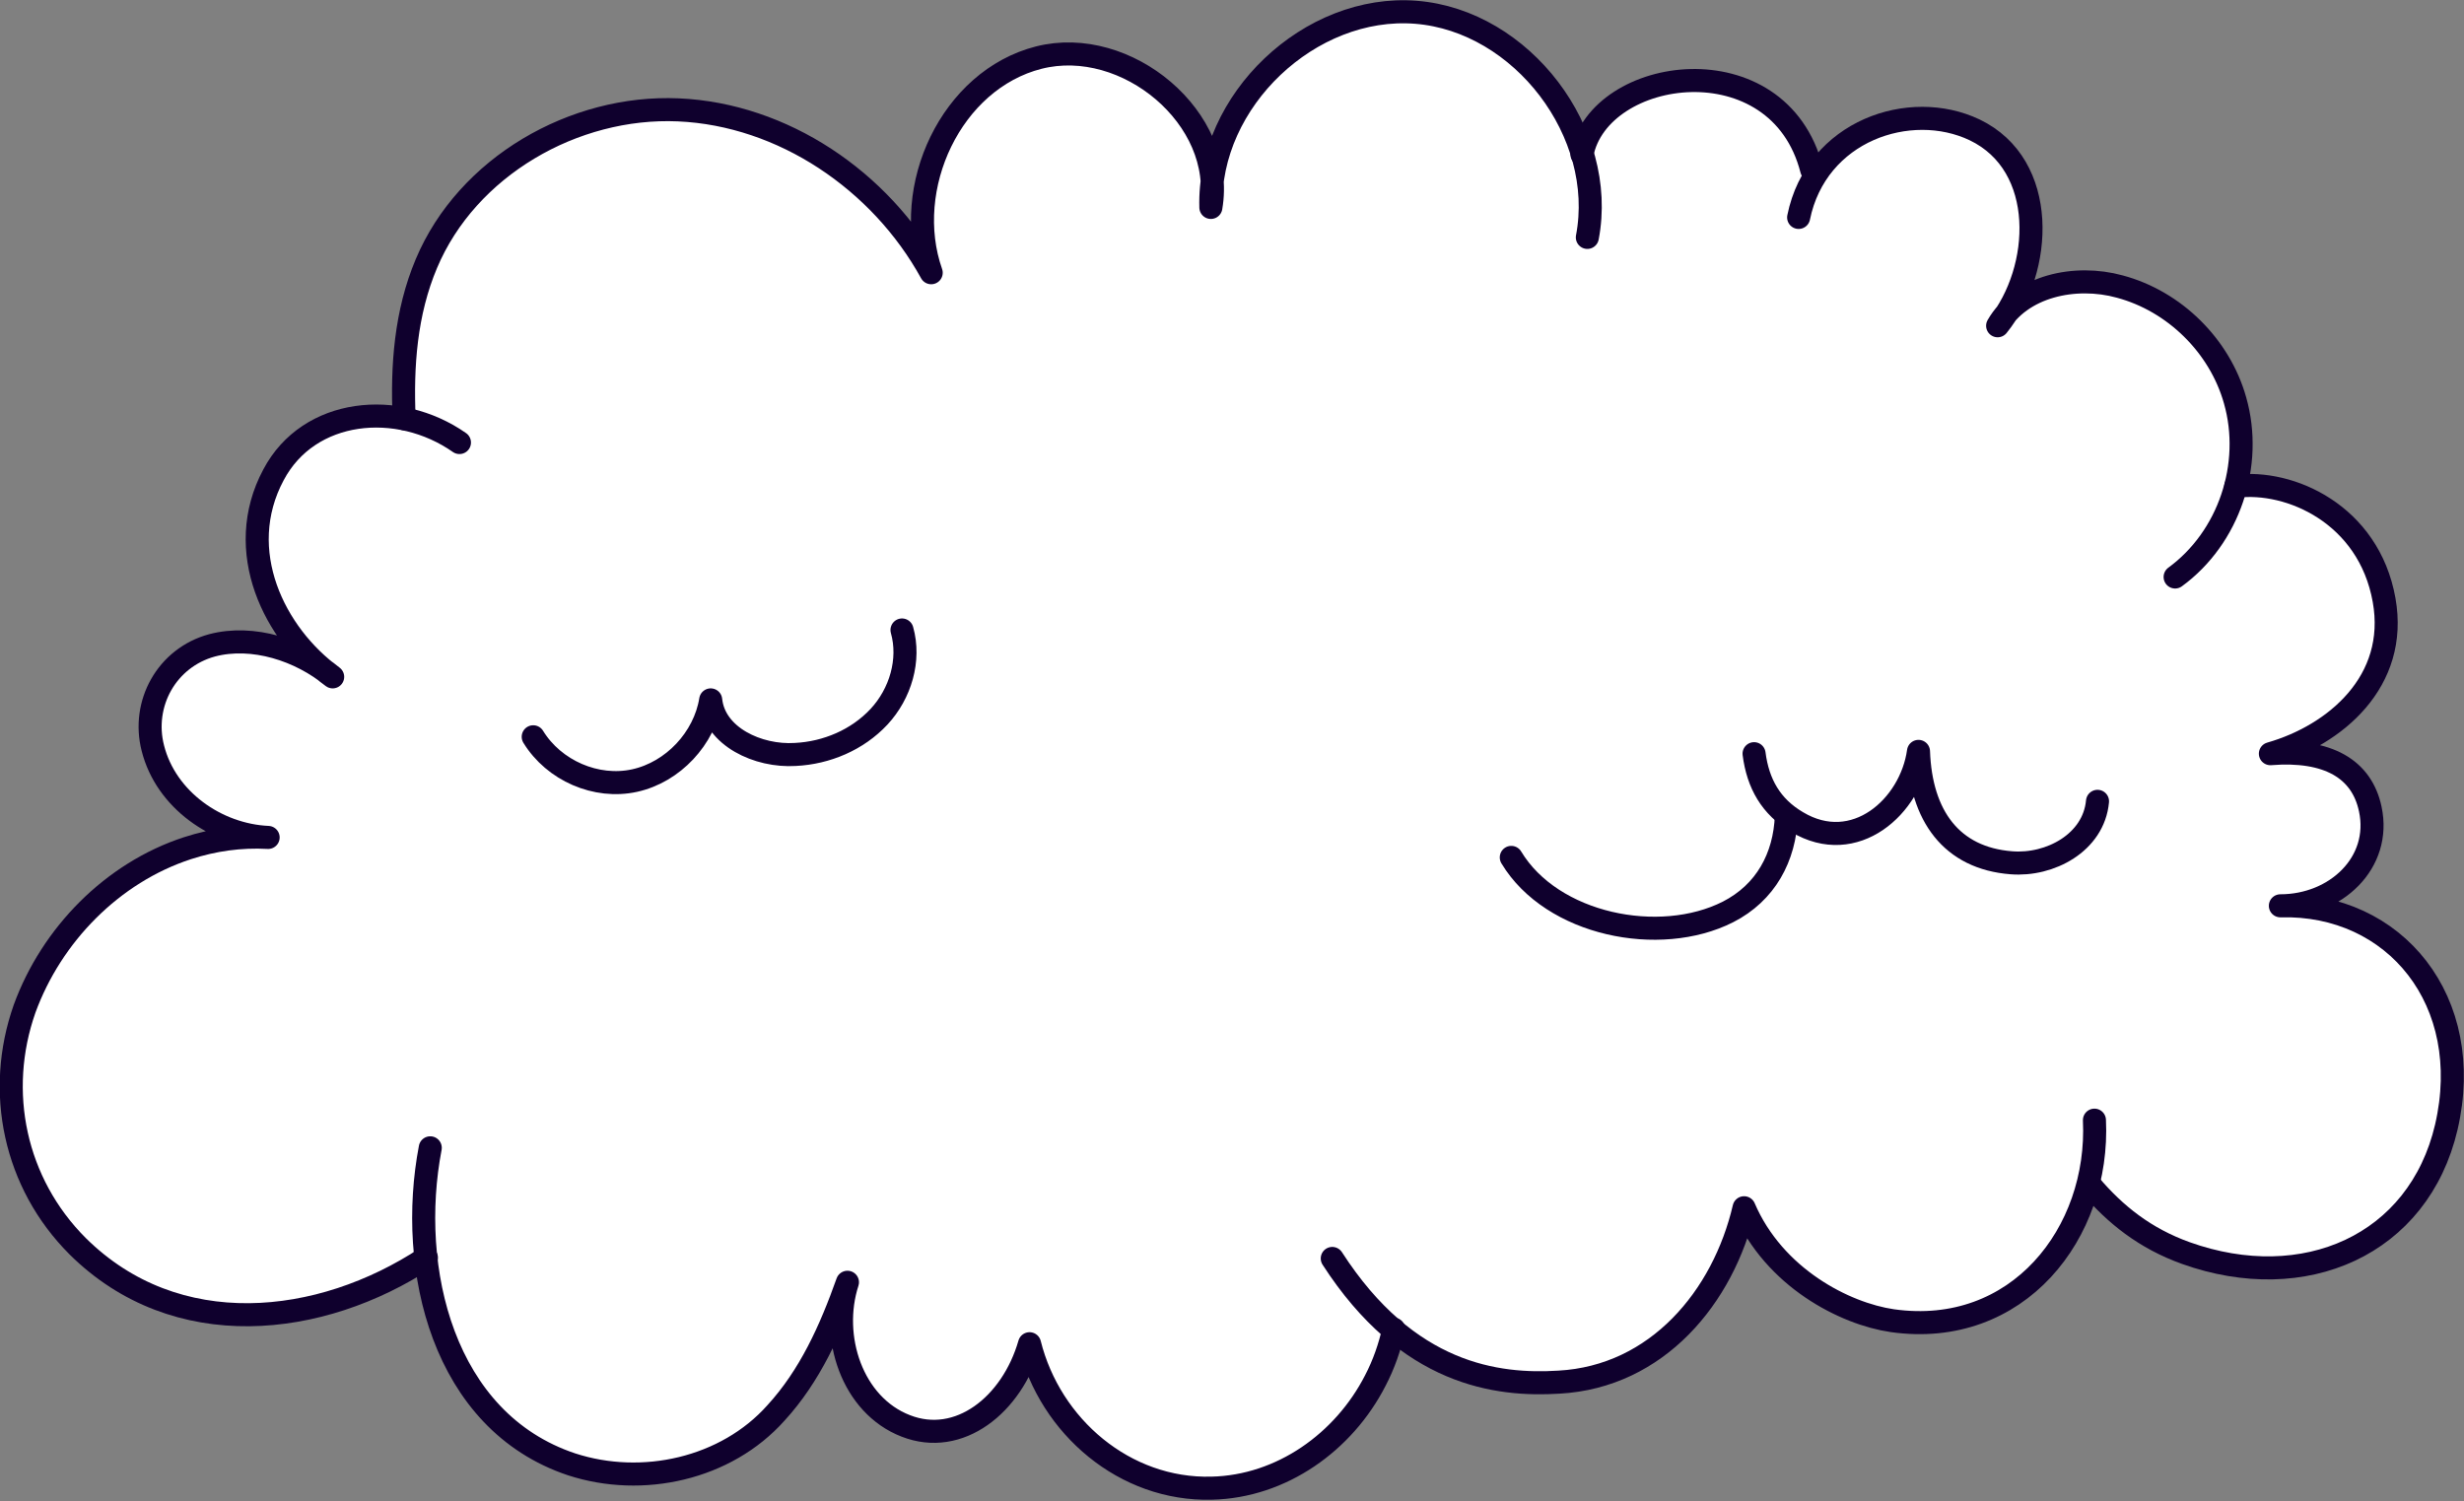
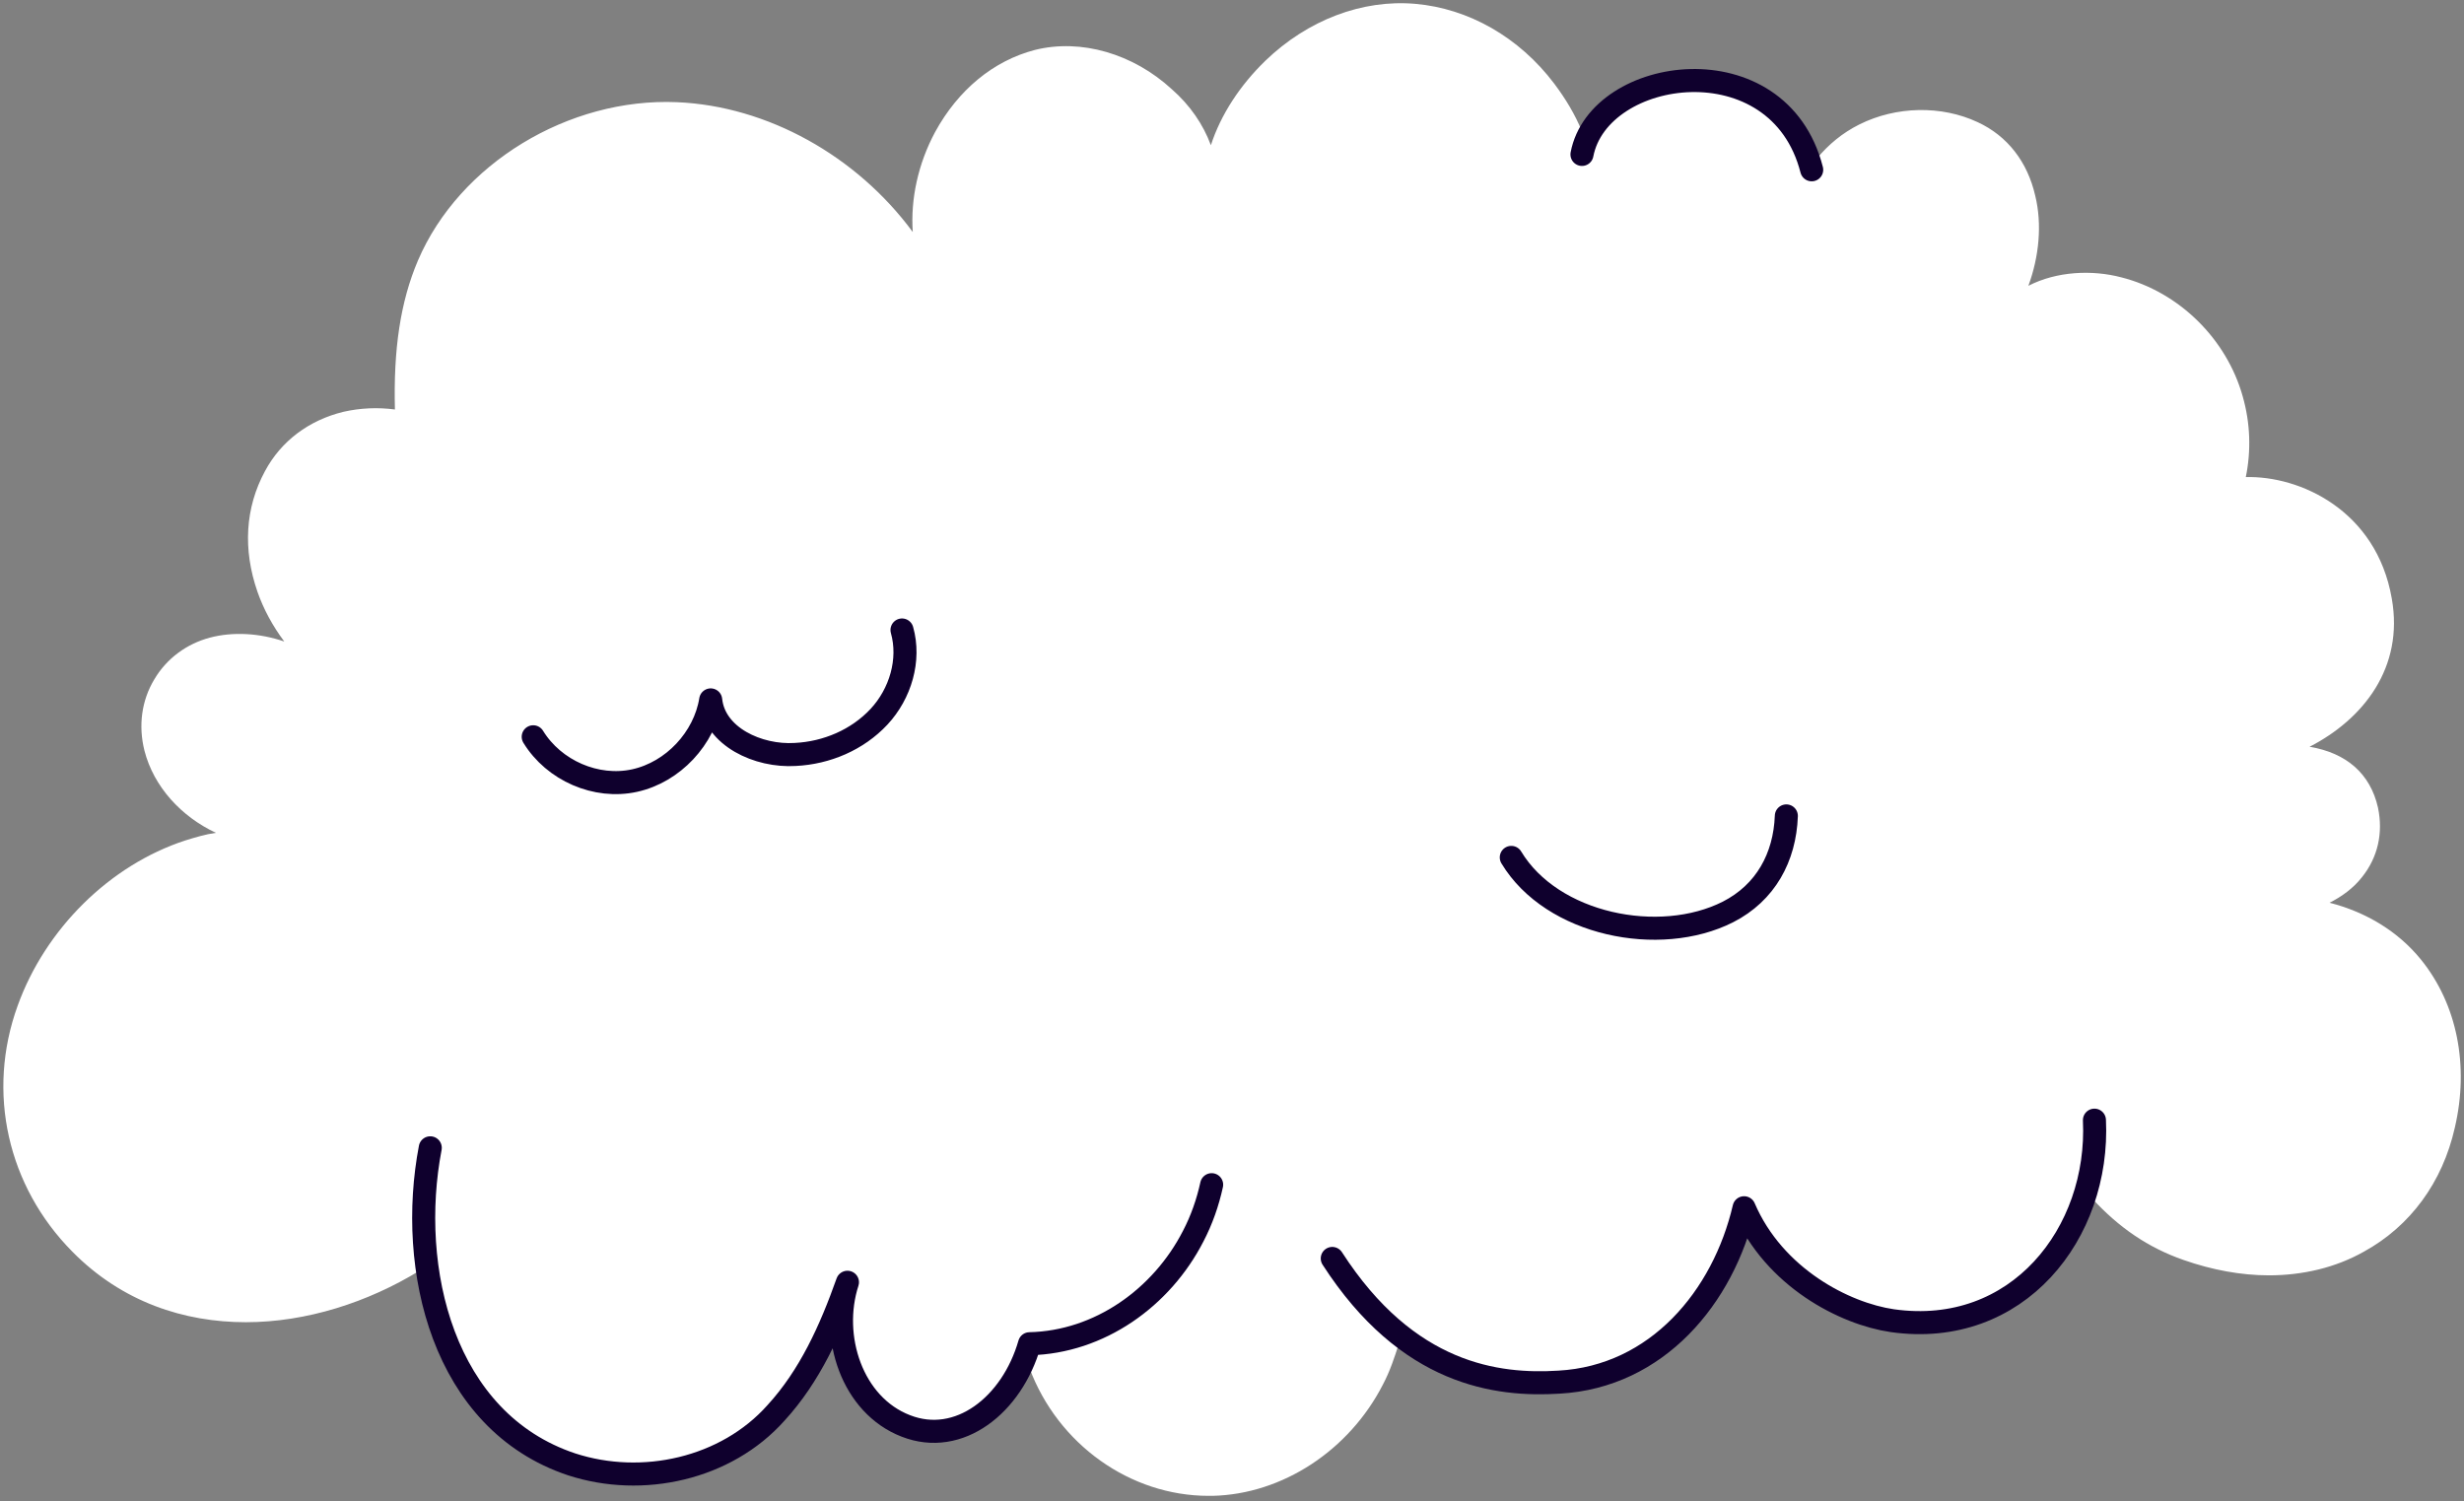
<svg xmlns="http://www.w3.org/2000/svg" version="1.1" id="Layer_1" x="0px" y="0px" viewBox="0 0 320.7 195.4" style="enable-background:new 0 0 320.7 195.4;" xml:space="preserve">
  <rect x="0" y="0" width="320.7" height="195.4" fill="#808080" stroke="none" />
  <style type="text/css">
	.st0{fill:#FFFFFF;}
	.st1{fill:none;stroke:#0F002D;stroke-width:3;stroke-linecap:round;stroke-linejoin:round;stroke-miterlimit:10;}
</style>
  <g>
    <g>
      <path class="st0" d="M315.1,124.9c-3-3.7-7.2-6.2-11.9-7.4c1.6-0.8,3.1-1.9,4.2-3.3c2.1-2.6,2.8-5.8,2.1-9.1    c-1-4.4-4.1-7.1-8.9-7.9c7-3.6,12.3-10.3,10.7-19.3c-2-11.5-12-16-19-15.8c0.7-3.4,0.6-7-0.4-10.5c-2.1-7.5-8.3-13.6-15.8-15.5    c-3.8-1-8.4-0.8-12.1,1.1c1.4-3.8,1.8-8,0.9-11.7c-1-4.4-3.6-7.8-7.5-9.6c-4.7-2.2-10.6-2.1-15.4,0.3c-2.2,1.1-4,2.6-5.5,4.4    c-2.8-8.4-10.2-11.3-16.5-11.1c-6.3,0.2-11.8,3.3-14.1,7.6c-0.9-2.2-2.1-4.2-3.6-6.2c-4.6-6.1-11.2-9.8-18.1-10.4    c-6.9-0.6-14,2.1-19.5,7.4c-3.3,3.2-5.8,7-7.1,11c-1-2.7-2.7-5.2-5.1-7.3c-5-4.6-11.8-6.6-17.8-5.1c-5.4,1.4-10,5.2-13,10.7    c-2.2,4.1-3.2,8.7-2.9,13c-7.3-9.9-18.9-16.4-30.7-16.9C74,12.7,59.8,21.3,54.4,33.9c-2.3,5.4-3.2,11.6-3,19.4    c-2.2-0.3-4.5-0.2-6.7,0.3c-4.5,1.1-8.1,3.8-10.2,7.7c-2.6,4.8-2.9,10.2-1,15.7c0.8,2.3,2,4.5,3.5,6.5c-3.2-1.1-6.7-1.3-9.7-0.5    c-3,0.8-5.6,2.7-7.2,5.4c-1.7,2.8-2.1,6.1-1.3,9.3c1.2,4.7,4.8,8.6,9.3,10.7c-1.4,0.2-2.7,0.6-4,1c-9.8,3.2-18.2,11.5-21.8,21.5    c-4.1,11.3-1.3,23.5,7.1,32c6.5,6.6,14.6,9.2,22.6,9.2c7.9,0,15.9-2.6,22.6-6.7c1.8,11.7,8,22.3,19.5,26.1c9.9,3.3,21,0.5,27.8-7    c2.6-2.9,4.8-6.2,6.8-10.5c0.7,5.9,4.4,10.8,9,12.5c3,1.2,6.1,1,9-0.5c3-1.5,5.6-4.4,7.3-7.9c3.7,9.9,13.1,16.6,23.3,16.6    c0.2,0,0.3,0,0.5,0c9.1-0.2,17.8-5.9,22.2-14.5c0.9-1.7,1.5-3.5,2.1-5.4c5.4,4.1,11.5,6.1,18.6,6.1c0.8,0,1.5,0,2.3-0.1    c11.2-0.7,20.5-8.7,24.3-20.8c4.4,7.5,12.5,11.9,18.8,12.8c7.2,1,13.9-0.9,19-5.5c3.3-3,5.7-6.9,7.2-11.3c3.5,3.8,7.3,6.4,11.9,8    c3.7,1.3,7.5,2,11.1,2c4.4,0,8.7-1,12.4-3.1c6-3.3,10.2-9,11.8-16.1C321.4,138.7,319.8,130.7,315.1,124.9z" />
    </g>
    <g>
-       <path class="st1" d="M55.5,163.7c-13.8,9.1-32.6,11.2-45.4-1.5c-8.2-8.2-10.7-20.1-6.9-30.9c3.5-9.6,11.4-17.7,21.2-20.9    c3.4-1.1,6.9-1.6,10.5-1.4c-6.7-0.3-13.3-4.9-15-11.6c-1.5-5.8,1.8-11.8,7.7-13.4c5.3-1.4,11.5,0.6,15.7,4.1    c-7.6-5.5-13-16.4-7.7-26.3c4.6-8.7,16.2-9.8,24.2-4.2" />
-       <path class="st1" d="M56,149.4c-3,15.7,1.6,35.6,18.4,41.2c9.2,3,20.1,0.6,26.6-6.7c4.4-4.8,7.1-10.8,9.3-17    c-2.3,7.1,0.6,16,7.6,18.7c6.9,2.7,13.8-2.7,16.1-10.7c2.7,10.8,12.4,19.1,23.7,18.8c9.1-0.2,17.2-6,21.3-14    c1.1-2.1,1.9-4.4,2.4-6.7" />
-       <path class="st1" d="M52.6,54.5c-0.3-6.9,0.2-13.8,2.9-20.2c5.3-12.6,19.2-20.6,32.8-20s26.3,9.2,32.9,21.2    c-3.9-11.1,2.6-25.1,14-28c11.4-2.9,24.4,7.9,22.4,19.5c-0.4-13.9,12.9-26.5,26.7-25.4c13.8,1.1,24.9,15.7,22.3,29.3" />
+       <path class="st1" d="M56,149.4c-3,15.7,1.6,35.6,18.4,41.2c9.2,3,20.1,0.6,26.6-6.7c4.4-4.8,7.1-10.8,9.3-17    c-2.3,7.1,0.6,16,7.6,18.7c6.9,2.7,13.8-2.7,16.1-10.7c9.1-0.2,17.2-6,21.3-14    c1.1-2.1,1.9-4.4,2.4-6.7" />
      <path class="st1" d="M173.4,163.8c9.8,15.2,21.5,16.6,29.5,16.1c12.8-0.7,21.4-11.1,24.1-22.7c3.9,9.1,13.1,13.8,19.3,14.7    c16.3,2.3,27-11.4,26.3-26.1" />
      <path class="st1" d="M205.9,20.1c2.2-11.5,25.6-14.8,29.9,2" />
      <path class="st1" d="M196.7,111.6c5.3,8.8,19.3,11.6,28.2,7.1c4.9-2.5,7.4-7.1,7.6-12.5" />
-       <path class="st1" d="M273,104.3c-0.5,5.4-6.2,8.4-11.2,8c-7.8-0.6-11.8-6.1-12.1-14.5c-1,7.2-8.3,13.7-15.8,9.2    c-3.4-2-5.1-5-5.6-8.9" />
-       <path class="st1" d="M272,154.2c3.3,3.9,7.2,7,12.5,8.9c15.4,5.5,30.3-1,33.9-16.4c3.8-16.4-6.7-29.2-21.6-28.8    c7.2,0,13.2-5.6,11.7-12.6c-1.1-5.2-5.5-7.8-13-7.2c8.4-2.4,16.7-9.4,14.8-20c-2-11.2-12.3-15.7-19.3-14.8" />
-       <path class="st1" d="M234.1,28.3c2.3-11.3,14.5-15.4,22.9-11.4c9.6,4.6,8.9,18.2,3,25.5c3-5.2,10.1-6.7,15.9-5.1    c7.1,1.9,13,7.7,15,14.8c2.4,8.4-0.8,17.9-7.8,23" />
      <path class="st1" d="M69.4,95.9c2.7,4.4,8.2,6.8,13.2,5.7s9.1-5.5,9.9-10.5c0.5,4.8,6.2,7.4,11,7.1c4.1-0.2,8.1-1.9,10.9-4.9    c2.8-3,4.1-7.4,3-11.3" />
    </g>
  </g>
</svg>